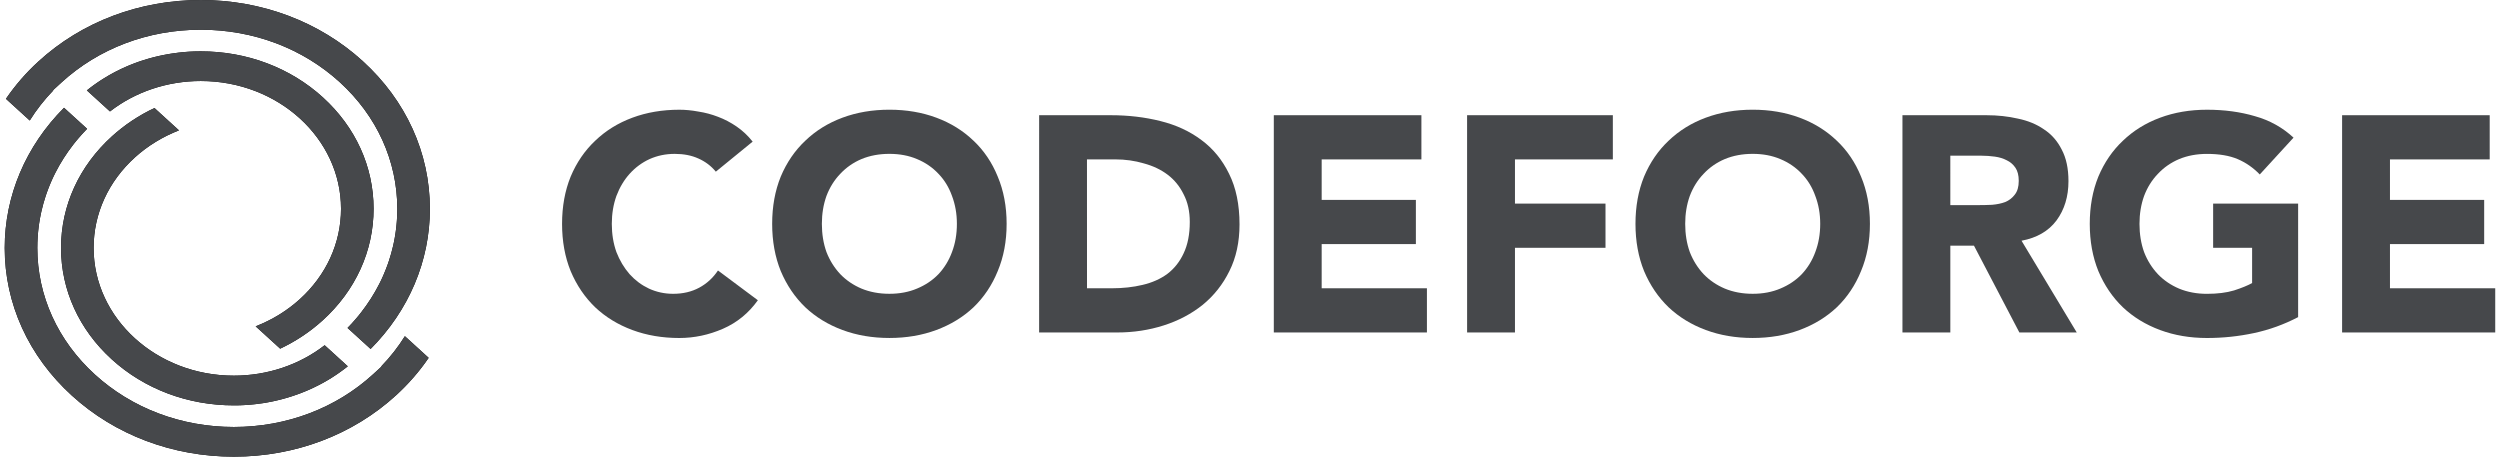
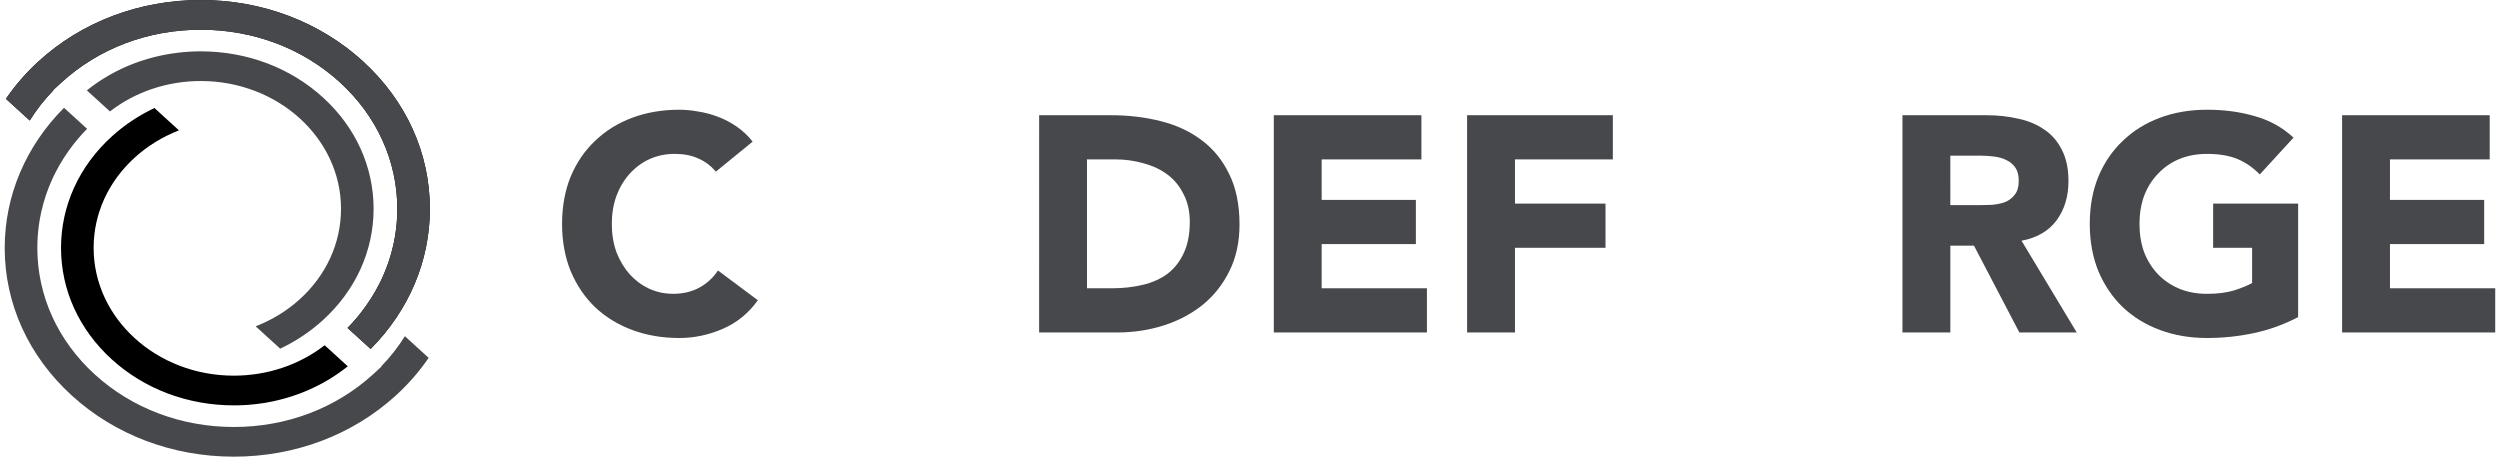
<svg xmlns="http://www.w3.org/2000/svg" fill="none" height="28" viewBox="0 0 151 28" width="151">
-   <path d="m24.455 20.306c-.404.648-.881 1.258-1.424 1.818l.015.014-.503.461c-2.245 2.057-5.234 3.191-8.418 3.191-3.17 0-6.152-1.125-8.393-3.168-2.242-2.042-3.477-4.758-3.477-7.647 0-.213.007-.43.021-.645.001-.029.004-.059.006-.09l.001-.008c.001-.019.003-.039.004-.059l.001-.01c.004-.044.008-.089.012-.134.003-.036.007-.076.011-.114.006-.057.013-.116.02-.175.004-.034.009-.071.014-.109.006-.048.014-.101.022-.154.005-.03.009-.058.014-.088.007-.049.016-.103.026-.157.005-.029.011-.06.017-.092.005-.026.01-.053.016-.08.007-.034.014-.074.022-.113.007-.034.015-.071.023-.108.009-.042.018-.085.029-.128.068-.295.151-.591.247-.879l.003-.008c.012-.038.025-.076.039-.114.011-.032.022-.065.034-.098.067-.189.142-.38.221-.564.011-.025.022-.053.034-.079.012-.029.025-.058.039-.088.016-.036.034-.075.052-.115.014-.03.029-.063.045-.096l.007-.015c.022-.045.043-.09.066-.135.016-.033.033-.066.05-.099.299-.588.662-1.157 1.078-1.691l.067-.085c.047-.059.095-.117.141-.174.023-.027.046-.056.071-.084.052-.061.104-.122.157-.181.031-.035.062-.07.094-.105.029-.033.062-.067.094-.102.031-.035.064-.069.097-.103.036-.038.074-.078.111-.116l-1.394-1.27c-2.313 2.32-3.583 5.316-3.583 8.465 0 3.368 1.44 6.534 4.053 8.915 2.614 2.382 6.089 3.693 9.786 3.693 3.708 0 7.192-1.319 9.807-3.714.747-.683 1.405-1.44 1.96-2.255z" fill="#000" />
  <path d="m24.455 20.306c-.404.648-.881 1.258-1.424 1.818l.015.014-.503.461c-2.245 2.057-5.234 3.191-8.418 3.191-3.17 0-6.152-1.125-8.393-3.168-2.242-2.042-3.477-4.758-3.477-7.647 0-.213.007-.43.021-.645.001-.029.004-.059.006-.09l.001-.008c.001-.019.003-.039.004-.059l.001-.01c.004-.044.008-.089.012-.134.003-.036.007-.076.011-.114.006-.057.013-.116.02-.175.004-.034.009-.071.014-.109.006-.048.014-.101.022-.154.005-.03.009-.058.014-.088.007-.049.016-.103.026-.157.005-.029.011-.06.017-.092.005-.026.01-.053.016-.08.007-.034.014-.074.022-.113.007-.034.015-.071.023-.108.009-.042.018-.085.029-.128.068-.295.151-.591.247-.879l.003-.008c.012-.038.025-.076.039-.114.011-.032.022-.065.034-.098.067-.189.142-.38.221-.564.011-.025.022-.053.034-.079.012-.029.025-.058.039-.088.016-.036.034-.075.052-.115.014-.03.029-.063.045-.096l.007-.015c.022-.045.043-.09.066-.135.016-.033.033-.066.05-.099.299-.588.662-1.157 1.078-1.691l.067-.085c.047-.059.095-.117.141-.174.023-.027.046-.056.071-.084.052-.061.104-.122.157-.181.031-.035.062-.07.094-.105.029-.033.062-.067.094-.102.031-.035.064-.069.097-.103.036-.038.074-.078.111-.116l-1.394-1.27c-2.313 2.32-3.583 5.316-3.583 8.465 0 3.368 1.44 6.534 4.053 8.915 2.614 2.382 6.089 3.693 9.786 3.693 3.708 0 7.192-1.319 9.807-3.714.747-.683 1.405-1.44 1.96-2.255z" fill="#46484b" />
  <path d="m6.744 21.699c1.971 1.796 4.592 2.785 7.381 2.785.087 0 .174-.001.262-.003.044-.001.086-.002.129-.003h.006c.065-.003.128-.005.192-.009.051-.003.102-.005.153-.008.026-.002.049-.003.07-.004l.035-.003c.047-.003.095-.007.141-.012.042-.003.082-.006.122-.011.029-.002.054-.005.079-.008l.053-.005c.034-.004.069-.008.104-.012.129-.014.256-.031.379-.05.035-.005.069-.011.104-.016l.011-.002c.028-.004.054-.009.082-.013l.014-.003c.036-.006.071-.012.106-.019.094-.017.186-.034.277-.053.061-.013.123-.026.183-.04l.008-.002c.016-.003.031-.007.046-.011.046-.01.086-.02.127-.03.036-.009.069-.016.102-.025.029-.007.054-.014.079-.02.024-.006.044-.011.062-.016l.014-.004c.026-.007.052-.014.077-.021.043-.012.081-.022.118-.033.03-.008.058-.016.085-.024.088-.026.174-.053.261-.081.024-.008.047-.015.069-.023l.017-.005c.031-.01.058-.019.084-.029.043-.014.081-.027.12-.042.033-.011.061-.021.089-.031.053-.019.101-.037.15-.055l.145-.057c.046-.018.09-.035.133-.053.026-.01.047-.02.069-.029l.021-.008c.035-.015.071-.03.107-.046.219-.095.436-.198.645-.306.023-.012.044-.023.066-.035.049-.025.097-.051.145-.077l.238-.134c.106-.061.215-.127.333-.2.032-.021.065-.042.097-.062l.013-.009c.025-.015.049-.031.072-.048l.007-.004c.018-.012.036-.023.053-.035l.006-.004c.03-.02.06-.04.089-.06.034-.023.066-.045.097-.067.022-.016.041-.029.06-.043l.022-.016c.033-.023.066-.048.099-.071.034-.025.067-.05.1-.074l.009-.006c.063-.047.125-.095.187-.144.019-.015.038-.03.057-.045l-1.396-1.272c-1.528 1.187-3.466 1.837-5.486 1.837-4.669 0-8.468-3.461-8.468-7.715 0-2.073.89-4.019 2.506-5.479.759-.685 1.667-1.241 2.648-1.622l-1.48-1.349c-.944.446-1.805 1.019-2.563 1.705-1.986 1.798-3.08 4.193-3.08 6.744 0 2.54 1.086 4.928 3.057 6.724z" fill="#000" />
-   <path d="m6.744 21.699c1.971 1.796 4.592 2.785 7.381 2.785.087 0 .174-.001.262-.003.044-.001.086-.002.129-.003h.006c.065-.003.128-.005.192-.009.051-.003.102-.005.153-.008.026-.002.049-.003.07-.004l.035-.003c.047-.003.095-.007.141-.012.042-.003.082-.006.122-.011.029-.002.054-.005.079-.008l.053-.005c.034-.004.069-.008.104-.012.129-.014.256-.031.379-.05.035-.005.069-.011.104-.016l.011-.002c.028-.004.054-.009.082-.013l.014-.003c.036-.006.071-.012.106-.019.094-.017.186-.034.277-.053.061-.013.123-.026.183-.04l.008-.002c.016-.003.031-.007.046-.011.046-.01.086-.02.127-.03.036-.009.069-.016.102-.025.029-.007.054-.014.079-.02.024-.006.044-.011.062-.016l.014-.004c.026-.007.052-.014.077-.021.043-.012.081-.022.118-.033.03-.008.058-.016.085-.024.088-.026.174-.053.261-.081.024-.008.047-.015.069-.023l.017-.005c.031-.01.058-.019.084-.029.043-.014.081-.027.12-.042.033-.011.061-.021.089-.031.053-.019.101-.037.15-.055l.145-.057c.046-.018.09-.035.133-.053.026-.01.047-.02.069-.029l.021-.008c.035-.015.071-.03.107-.046.219-.095.436-.198.645-.306.023-.012.044-.023.066-.035.049-.025.097-.051.145-.077l.238-.134c.106-.061.215-.127.333-.2.032-.021.065-.042.097-.062l.013-.009c.025-.015.049-.031.072-.048l.007-.004c.018-.012.036-.023.053-.035l.006-.004c.03-.02.06-.04.089-.06.034-.023.066-.045.097-.067.022-.016.041-.029.06-.043l.022-.016c.033-.023.066-.048.099-.071.034-.025.067-.05.1-.074l.009-.006c.063-.047.125-.095.187-.144.019-.015.038-.03.057-.045l-1.396-1.272c-1.528 1.187-3.466 1.837-5.486 1.837-4.669 0-8.468-3.461-8.468-7.715 0-2.073.89-4.019 2.506-5.479.759-.685 1.667-1.241 2.648-1.622l-1.48-1.349c-.944.446-1.805 1.019-2.563 1.705-1.986 1.798-3.08 4.193-3.08 6.744 0 2.54 1.086 4.928 3.057 6.724z" fill="#46484b" />
  <path d="m25.965 12.608c0-3.368-1.439-6.534-4.053-8.915-2.614-2.381-6.089-3.693-9.786-3.693-3.708 0-7.191 1.319-9.807 3.714-.747.682-1.405 1.441-1.96 2.255l1.437 1.309c.404-.648.882-1.258 1.424-1.818l-.015-.014.503-.461c2.245-2.058 5.234-3.191 8.418-3.191 3.171 0 6.152 1.125 8.393 3.168 2.242 2.043 3.477 4.758 3.477 7.647 0 .214-.007.431-.021.645-.001.029-.004.059-.006.09-.001.021-.004.044-.005.066l-.001.011c-.004.045-.008.09-.012.134-.004.037-.007.077-.011.116-.006.056-.013.115-.02.174-.004.034-.009.071-.014.109-.006.048-.014.101-.022.154-.005.03-.009.058-.014.087-.007.05-.016.103-.026.157-.005.029-.011.06-.016.092-.005.027-.01.053-.016.08-.006.035-.014.074-.022.113-.007.034-.015.071-.023.108-.009.042-.018.085-.029.128-.069.295-.151.592-.247.879-.014.04-.026.081-.042.122-.011.032-.022.064-.034.098-.068.19-.142.38-.222.565-.011.025-.022.052-.033.079-.013.029-.026.059-.039.088-.016.036-.034.075-.052.115-.014.03-.029.063-.045.096l-.007.015c-.022.045-.043.09-.066.134-.016.033-.033.066-.05.099-.3.588-.662 1.158-1.078 1.691l-.066.085c-.048.06-.095.118-.142.175-.023.027-.046.057-.071.085-.052.061-.104.121-.157.181-.031.035-.062.07-.094.105-.027.031-.057.063-.087.096l-.006.006c-.033.035-.065.07-.098.103-.036.038-.073.077-.112.116l1.394 1.27c2.312-2.32 3.582-5.316 3.582-8.465z" fill="#000" />
  <path d="m25.965 12.608c0-3.368-1.439-6.534-4.053-8.915-2.614-2.381-6.089-3.693-9.786-3.693-3.708 0-7.191 1.319-9.807 3.714-.747.682-1.405 1.441-1.96 2.255l1.437 1.309c.404-.648.882-1.258 1.424-1.818l-.015-.014.503-.461c2.245-2.058 5.234-3.191 8.418-3.191 3.171 0 6.152 1.125 8.393 3.168 2.242 2.043 3.477 4.758 3.477 7.647 0 .214-.007.431-.021.645-.001.029-.004.059-.006.09-.001.021-.004.044-.005.066l-.001.011c-.004.045-.008.09-.012.134-.004.037-.007.077-.011.116-.006.056-.013.115-.02.174-.004.034-.009.071-.014.109-.006.048-.014.101-.022.154-.005.03-.009.058-.014.087-.007.05-.016.103-.026.157-.005.029-.011.06-.016.092-.005.027-.01.053-.016.08-.006.035-.014.074-.022.113-.007.034-.015.071-.023.108-.009.042-.018.085-.029.128-.069.295-.151.592-.247.879-.014.04-.026.081-.042.122-.011.032-.022.064-.034.098-.068.19-.142.38-.222.565-.011.025-.022.052-.033.079-.013.029-.026.059-.039.088-.016.036-.034.075-.052.115-.014.03-.029.063-.045.096l-.007.015c-.022.045-.043.09-.066.134-.016.033-.033.066-.05.099-.3.588-.662 1.158-1.078 1.691l-.066.085c-.048.06-.095.118-.142.175-.023.027-.046.057-.071.085-.052.061-.104.121-.157.181-.031.035-.062.07-.094.105-.027.031-.057.063-.087.096l-.006.006c-.033.035-.065.07-.098.103-.036.038-.073.077-.112.116l1.394 1.27c2.312-2.32 3.582-5.316 3.582-8.465z" fill="#46484b" />
-   <path d="m15.442 19.71 1.48 1.349c.944-.446 1.805-1.019 2.563-1.705 1.986-1.798 3.08-4.194 3.08-6.744 0-2.54-1.086-4.928-3.057-6.724-1.971-1.796-4.592-2.785-7.381-2.785-.087 0-.174.001-.262.003-.044.001-.086.001-.129.003h-.006c-.065.003-.128.005-.192.009-.052.003-.102.005-.153.008-.027.001-.049.003-.07.005l-.036.003c-.046.003-.094.007-.141.011-.042.004-.082.007-.121.011-.029.003-.054.005-.079.008l-.041.004c-.005.001-.009.001-.013.002-.034.003-.067.007-.101.011-.129.015-.256.032-.379.051-.035.005-.069.011-.104.016l-.011.002c-.027.004-.053.009-.079.013l-.017.003c-.034.006-.069.012-.103.018-.097.017-.189.034-.28.053-.062.012-.123.026-.184.04l-.008.002c-.016.003-.031.007-.047.01-.046.01-.086.02-.127.03-.035.009-.069.016-.102.025-.029.007-.054.014-.08.02-.025.007-.043.011-.062.016l-.014.004c-.026.006-.052.013-.077.021-.043.011-.081.022-.118.033-.03.008-.058.016-.085.024-.088.026-.174.053-.261.081-.024.007-.045.014-.067.021l-.02.006c-.029.01-.055.018-.081.027-.045.015-.084.029-.122.042-.032.011-.06.021-.089.032-.053.019-.101.037-.15.055l-.145.057c-.046.018-.089.035-.133.053-.025.01-.047.02-.069.029l-.021.008c-.035.015-.071.031-.107.046-.219.095-.437.198-.645.306-.024.012-.045.023-.066.035-.045.024-.091.048-.136.073l-.151.083c-.031.018-.064.037-.096.055-.106.061-.215.127-.331.2-.03.019-.06.038-.089.057l-.019.012c-.027.018-.051.033-.076.049l-.01.006c-.016.011-.033.022-.049.033l-.006.005c-.03.02-.06.04-.089.06-.034.023-.065.045-.096.067-.023.016-.041.029-.06.042l-.023.016c-.033.023-.066.047-.099.072-.037.027-.073.054-.109.081-.063.047-.125.095-.187.145-.019.015-.038.03-.057.045l1.396 1.272c1.528-1.187 3.465-1.838 5.486-1.838 4.67 0 8.468 3.461 8.468 7.715 0 2.074-.89 4.019-2.506 5.479-.759.685-1.667 1.241-2.648 1.622z" fill="#000" />
  <g fill="#46484b">
    <path d="m15.442 19.71 1.48 1.349c.944-.446 1.805-1.019 2.563-1.705 1.986-1.798 3.08-4.194 3.08-6.744 0-2.54-1.086-4.928-3.057-6.724-1.971-1.796-4.592-2.785-7.381-2.785-.087 0-.174.001-.262.003-.044.001-.086.001-.129.003h-.006c-.065.003-.128.005-.192.009-.052.003-.102.005-.153.008-.027.001-.049.003-.07.005l-.036.003c-.046.003-.094.007-.141.011-.042.004-.082.007-.121.011-.029.003-.054.005-.079.008l-.041.004c-.005.001-.009.001-.013.002-.034.003-.067.007-.101.011-.129.015-.256.032-.379.051-.035.005-.069.011-.104.016l-.011.002c-.027.004-.053.009-.079.013l-.017.003c-.034.006-.069.012-.103.018-.097.017-.189.034-.28.053-.062.012-.123.026-.184.04l-.008.002c-.016.003-.031.007-.047.01-.046.01-.086.02-.127.03-.035.009-.069.016-.102.025-.029.007-.054.014-.08.02-.025.007-.043.011-.062.016l-.014.004c-.026.006-.052.013-.077.021-.043.011-.081.022-.118.033-.03.008-.058.016-.085.024-.088.026-.174.053-.261.081-.024.007-.045.014-.067.021l-.02.006c-.029.01-.055.018-.081.027-.045.015-.084.029-.122.042-.032.011-.06.021-.089.032-.053.019-.101.037-.15.055l-.145.057c-.046.018-.089.035-.133.053-.025.01-.047.02-.069.029l-.021.008c-.035.015-.071.031-.107.046-.219.095-.437.198-.645.306-.024.012-.045.023-.066.035-.045.024-.091.048-.136.073l-.151.083c-.031.018-.064.037-.096.055-.106.061-.215.127-.331.2-.03.019-.06.038-.089.057l-.019.012c-.027.018-.051.033-.076.049l-.01.006c-.016.011-.033.022-.049.033l-.006.005c-.03.02-.06.04-.089.06-.034.023-.065.045-.096.067-.023.016-.041.029-.06.042l-.023.016c-.033.023-.066.047-.099.072-.037.027-.073.054-.109.081-.063.047-.125.095-.187.145-.019.015-.038.03-.057.045l1.396 1.272c1.528-1.187 3.465-1.838 5.486-1.838 4.67 0 8.468 3.461 8.468 7.715 0 2.074-.89 4.019-2.506 5.479-.759.685-1.667 1.241-2.648 1.622z" />
    <path d="m43.236 10.369c-.284-.346-.636-.612-1.056-.797-.408-.185-.883-.278-1.427-.278-.544 0-1.05.105-1.52.315-.457.21-.859.507-1.205.89-.334.371-.599.816-.797 1.335-.185.519-.278 1.081-.278 1.687 0 .618.093 1.186.278 1.705.198.507.463.951.797 1.334.334.371.723.661 1.168.871.457.21.945.315 1.464.315.593 0 1.118-.124 1.575-.371s.834-.593 1.131-1.038l2.409 1.798c-.556.778-1.26 1.353-2.113 1.724-.853.371-1.73.556-2.632.556-1.026 0-1.971-.161-2.836-.482-.865-.321-1.613-.778-2.243-1.371-.63-.606-1.124-1.335-1.483-2.187-.346-.853-.519-1.804-.519-2.854 0-1.05.173-2.002.519-2.854.358-.853.853-1.575 1.483-2.168.63-.605 1.378-1.069 2.243-1.39.865-.321 1.81-.482 2.836-.482.371 0 .754.037 1.149.111.408.062.803.167 1.186.315.395.148.772.346 1.131.593s.68.55.964.908z" />
-     <path d="m46.639 13.52c0-1.05.173-2.002.519-2.854.358-.853.853-1.575 1.483-2.168.63-.605 1.378-1.069 2.243-1.39.865-.321 1.81-.482 2.836-.482 1.026 0 1.971.161 2.836.482.865.321 1.612.785 2.243 1.39.63.593 1.118 1.316 1.464 2.168.358.853.537 1.804.537 2.854 0 1.05-.179 2.002-.537 2.854-.346.853-.834 1.581-1.464 2.187-.63.593-1.378 1.05-2.243 1.371-.865.321-1.81.482-2.836.482-1.026 0-1.971-.161-2.836-.482-.865-.321-1.613-.778-2.243-1.371-.63-.606-1.124-1.335-1.483-2.187-.346-.853-.519-1.804-.519-2.854zm3.002 0c0 .618.093 1.186.278 1.705.198.507.476.951.834 1.334.358.371.785.661 1.279.871.507.21 1.069.315 1.687.315s1.174-.105 1.668-.315c.507-.21.939-.5 1.297-.871.358-.383.63-.828.816-1.334.198-.519.296-1.087.296-1.705 0-.605-.099-1.168-.296-1.687-.185-.519-.457-.964-.816-1.335-.358-.383-.791-.68-1.297-.89-.494-.21-1.05-.315-1.668-.315s-1.18.105-1.687.315c-.494.21-.92.507-1.279.89-.358.371-.636.816-.834 1.335-.185.519-.278 1.081-.278 1.687z" />
    <path d="m62.764 6.959h4.337c1.05 0 2.045.117 2.984.352.951.235 1.779.618 2.484 1.149.704.519 1.26 1.199 1.668 2.039.42.84.63 1.86.63 3.058 0 1.063-.204 2.002-.612 2.817-.395.803-.933 1.483-1.613 2.039-.68.544-1.464.958-2.354 1.242s-1.823.426-2.799.426h-4.726zm2.891 10.453h1.501c.667 0 1.285-.068 1.853-.204.581-.136 1.081-.358 1.501-.667.42-.321.748-.735.982-1.242.247-.519.371-1.149.371-1.891 0-.642-.124-1.198-.371-1.668-.235-.482-.556-.877-.964-1.186-.408-.309-.89-.537-1.446-.686-.544-.161-1.118-.241-1.724-.241h-1.705z" />
    <path d="m76.938 6.959h8.915v2.669h-6.024v2.446h5.69v2.669h-5.69v2.669h6.357v2.669h-9.248z" />
    <path d="m88.612 6.959h8.804v2.669h-5.912v2.669h5.468v2.669h-5.468v5.115h-2.891z" />
-     <path d="m98.783 13.52c0-1.05.173-2.002.519-2.854.358-.853.853-1.575 1.483-2.168.63-.605 1.378-1.069 2.243-1.39.865-.321 1.81-.482 2.835-.482 1.026 0 1.971.161 2.836.482.865.321 1.612.785 2.243 1.39.63.593 1.118 1.316 1.464 2.168.358.853.537 1.804.537 2.854 0 1.05-.179 2.002-.537 2.854-.346.853-.834 1.581-1.464 2.187-.631.593-1.378 1.05-2.243 1.371-.865.321-1.81.482-2.836.482-1.025 0-1.97-.161-2.835-.482-.865-.321-1.613-.778-2.243-1.371-.63-.606-1.124-1.335-1.483-2.187-.346-.853-.519-1.804-.519-2.854zm3.003 0c0 .618.092 1.186.278 1.705.198.507.476.951.834 1.334.358.371.784.661 1.279.871.506.21 1.068.315 1.686.315s1.174-.105 1.668-.315c.507-.21.939-.5 1.298-.871.358-.383.63-.828.815-1.334.198-.519.297-1.087.297-1.705 0-.605-.099-1.168-.297-1.687-.185-.519-.457-.964-.815-1.335-.359-.383-.791-.68-1.298-.89-.494-.21-1.05-.315-1.668-.315s-1.18.105-1.686.315c-.495.21-.921.507-1.279.89-.358.371-.636.816-.834 1.335-.186.519-.278 1.081-.278 1.687z" />
    <path d="m114.908 6.959h5.079c.667 0 1.297.068 1.89.204.606.124 1.131.34 1.576.649.457.297.815.704 1.075 1.223.271.507.407 1.143.407 1.909 0 .927-.241 1.718-.723 2.372-.481.642-1.186 1.05-2.112 1.223l3.336 5.542h-3.466l-2.743-5.245h-1.427v5.245h-2.892zm2.892 5.43h1.705c.259 0 .531-.006.815-.019.297-.025.563-.08.797-.167.235-.099.427-.247.575-.445.16-.198.241-.476.241-.834 0-.334-.068-.599-.204-.797-.136-.198-.309-.346-.519-.445-.21-.111-.451-.185-.723-.222-.272-.037-.537-.056-.797-.056h-1.89z" />
    <path d="m138.807 19.154c-.853.445-1.742.766-2.669.964s-1.872.297-2.836.297c-1.025 0-1.971-.161-2.835-.482-.865-.321-1.613-.778-2.243-1.371-.63-.606-1.124-1.335-1.483-2.187-.346-.853-.519-1.804-.519-2.854 0-1.05.173-2.002.519-2.854.359-.853.853-1.575 1.483-2.168.63-.605 1.378-1.069 2.243-1.39.864-.321 1.81-.482 2.835-.482 1.05 0 2.014.13 2.891.389.89.247 1.669.68 2.336 1.297l-2.039 2.224c-.395-.408-.84-.717-1.334-.927-.495-.21-1.112-.315-1.854-.315-.618 0-1.18.105-1.686.315-.495.21-.921.507-1.279.89-.359.371-.637.816-.834 1.335-.186.519-.278 1.081-.278 1.687 0 .618.092 1.186.278 1.705.197.507.475.951.834 1.334.358.371.784.661 1.279.871.506.21 1.068.315 1.686.315.63 0 1.174-.068 1.631-.204.457-.148.822-.296 1.094-.445v-2.131h-2.354v-2.669h5.134z" />
    <path d="m141.463 6.959h8.915v2.669h-6.024v2.446h5.69v2.669h-5.69v2.669h6.358v2.669h-9.249z" />
  </g>
</svg>